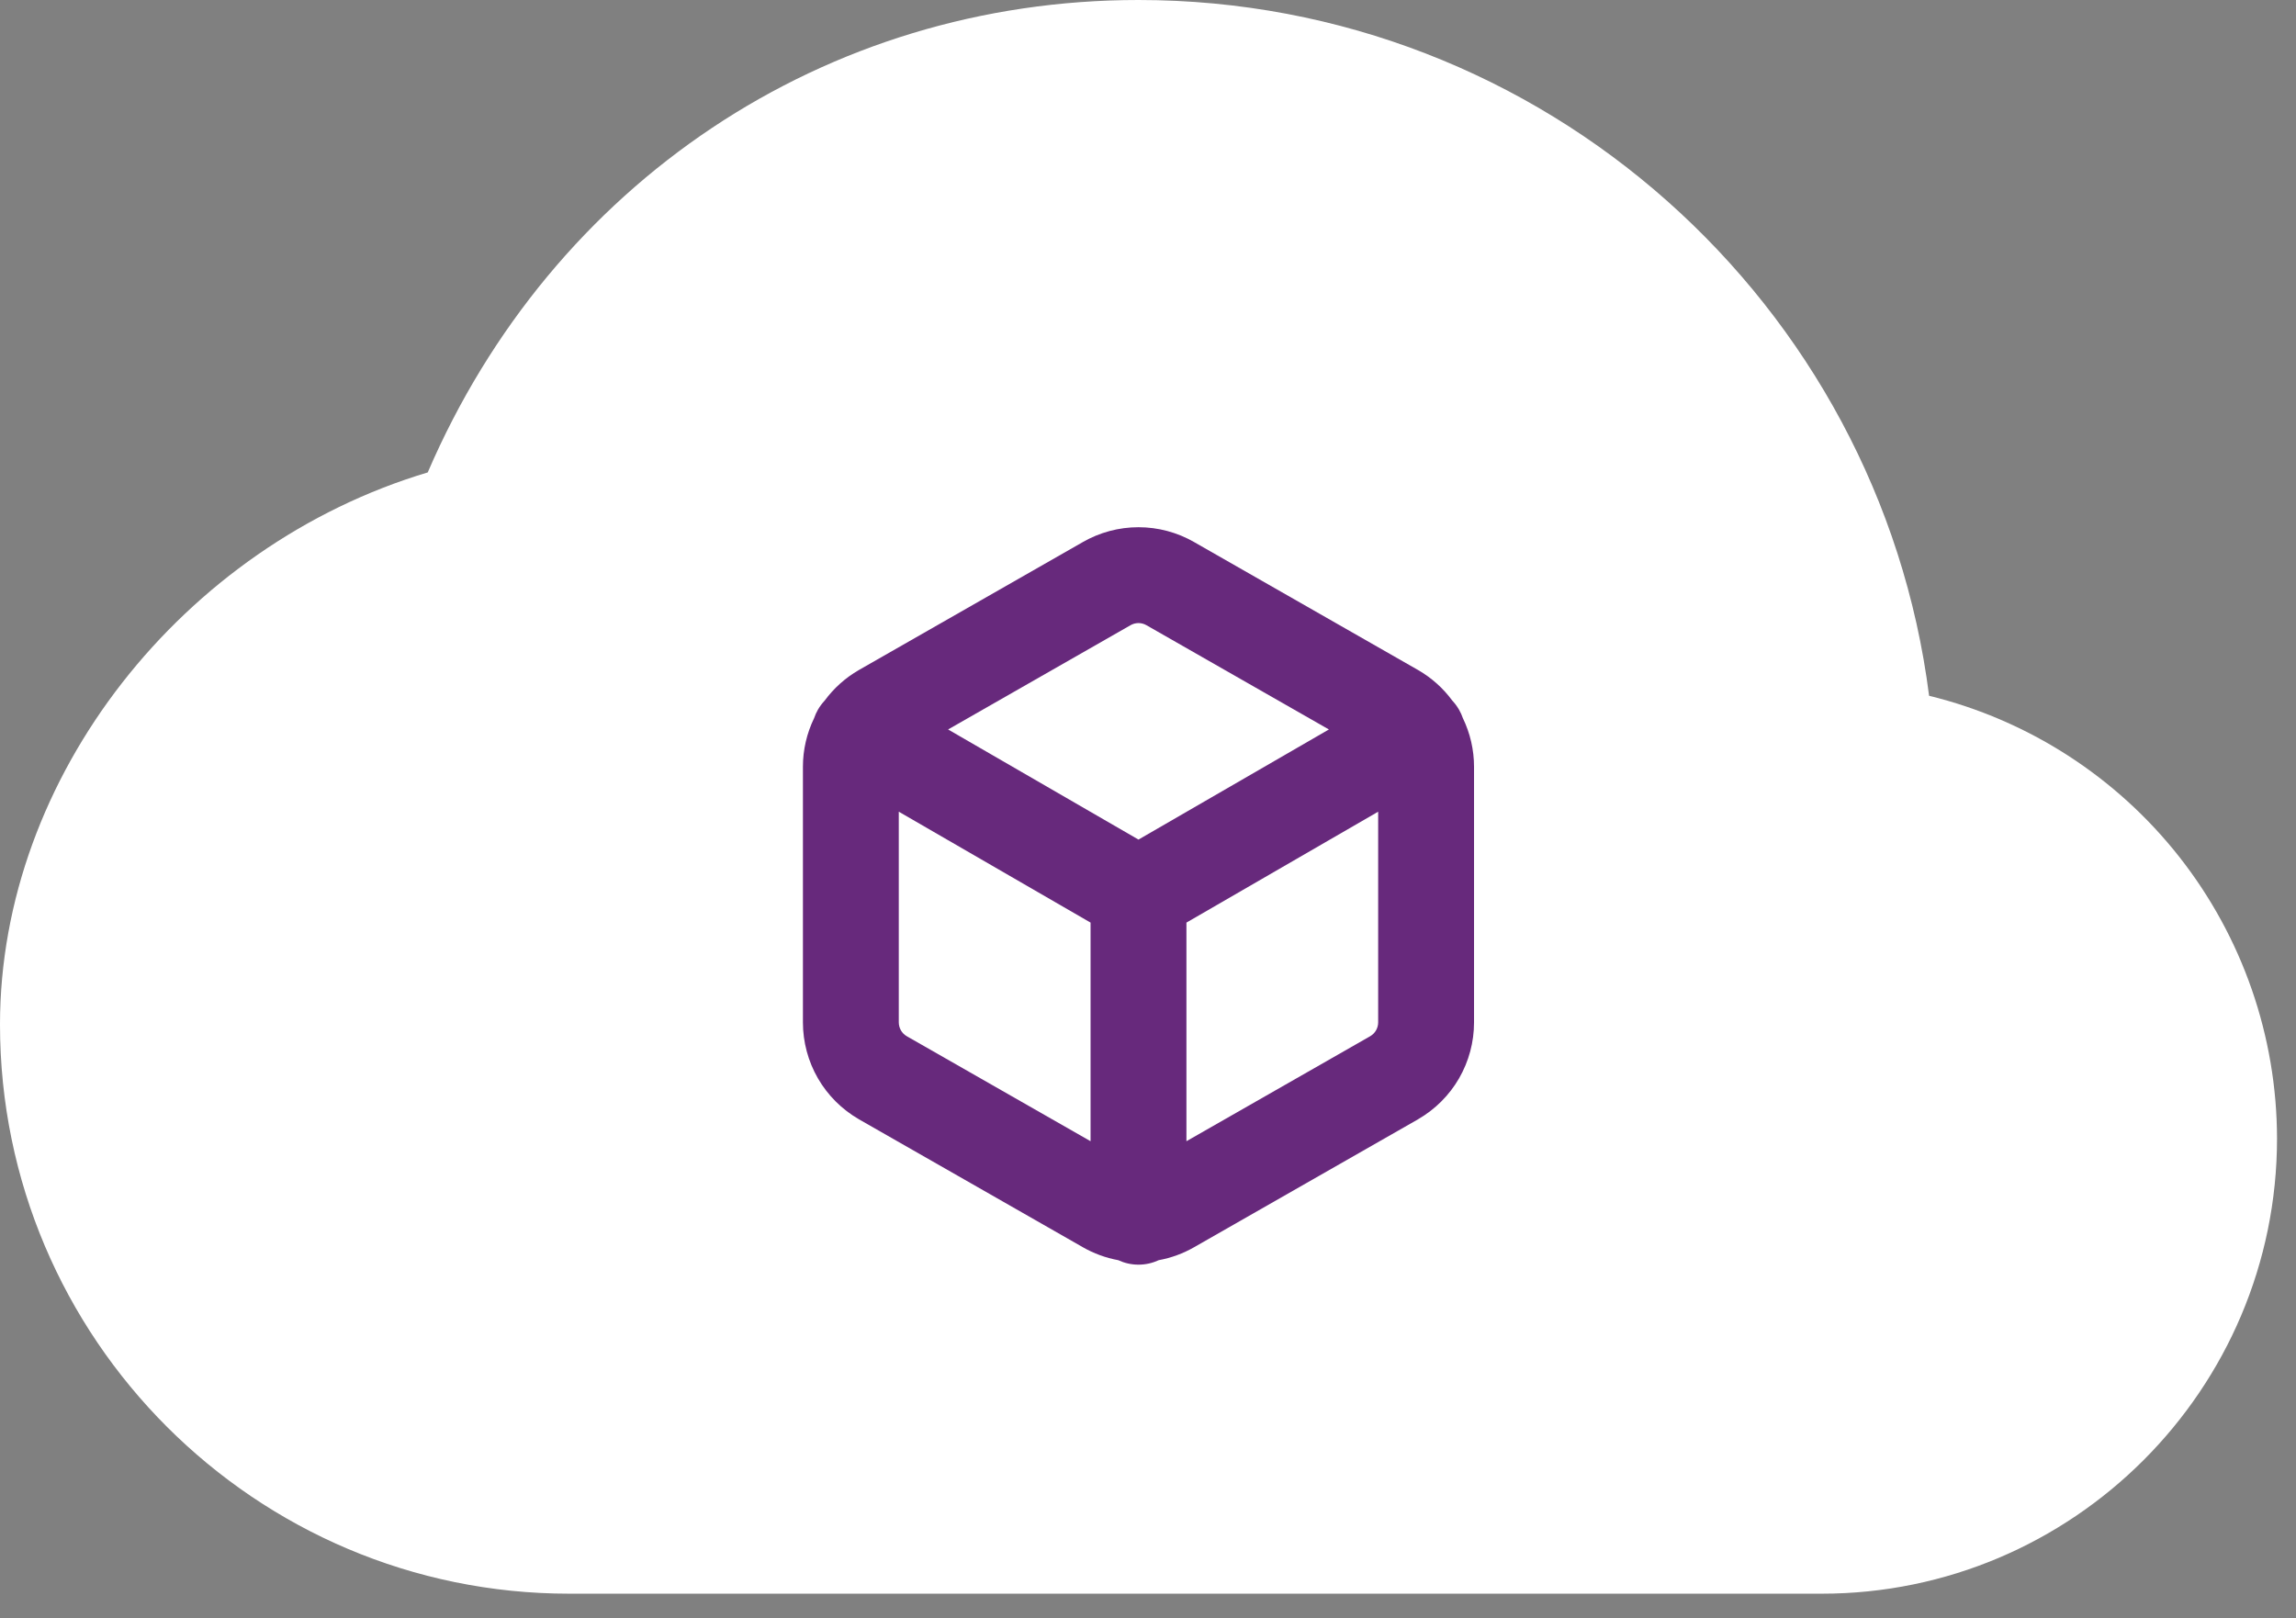
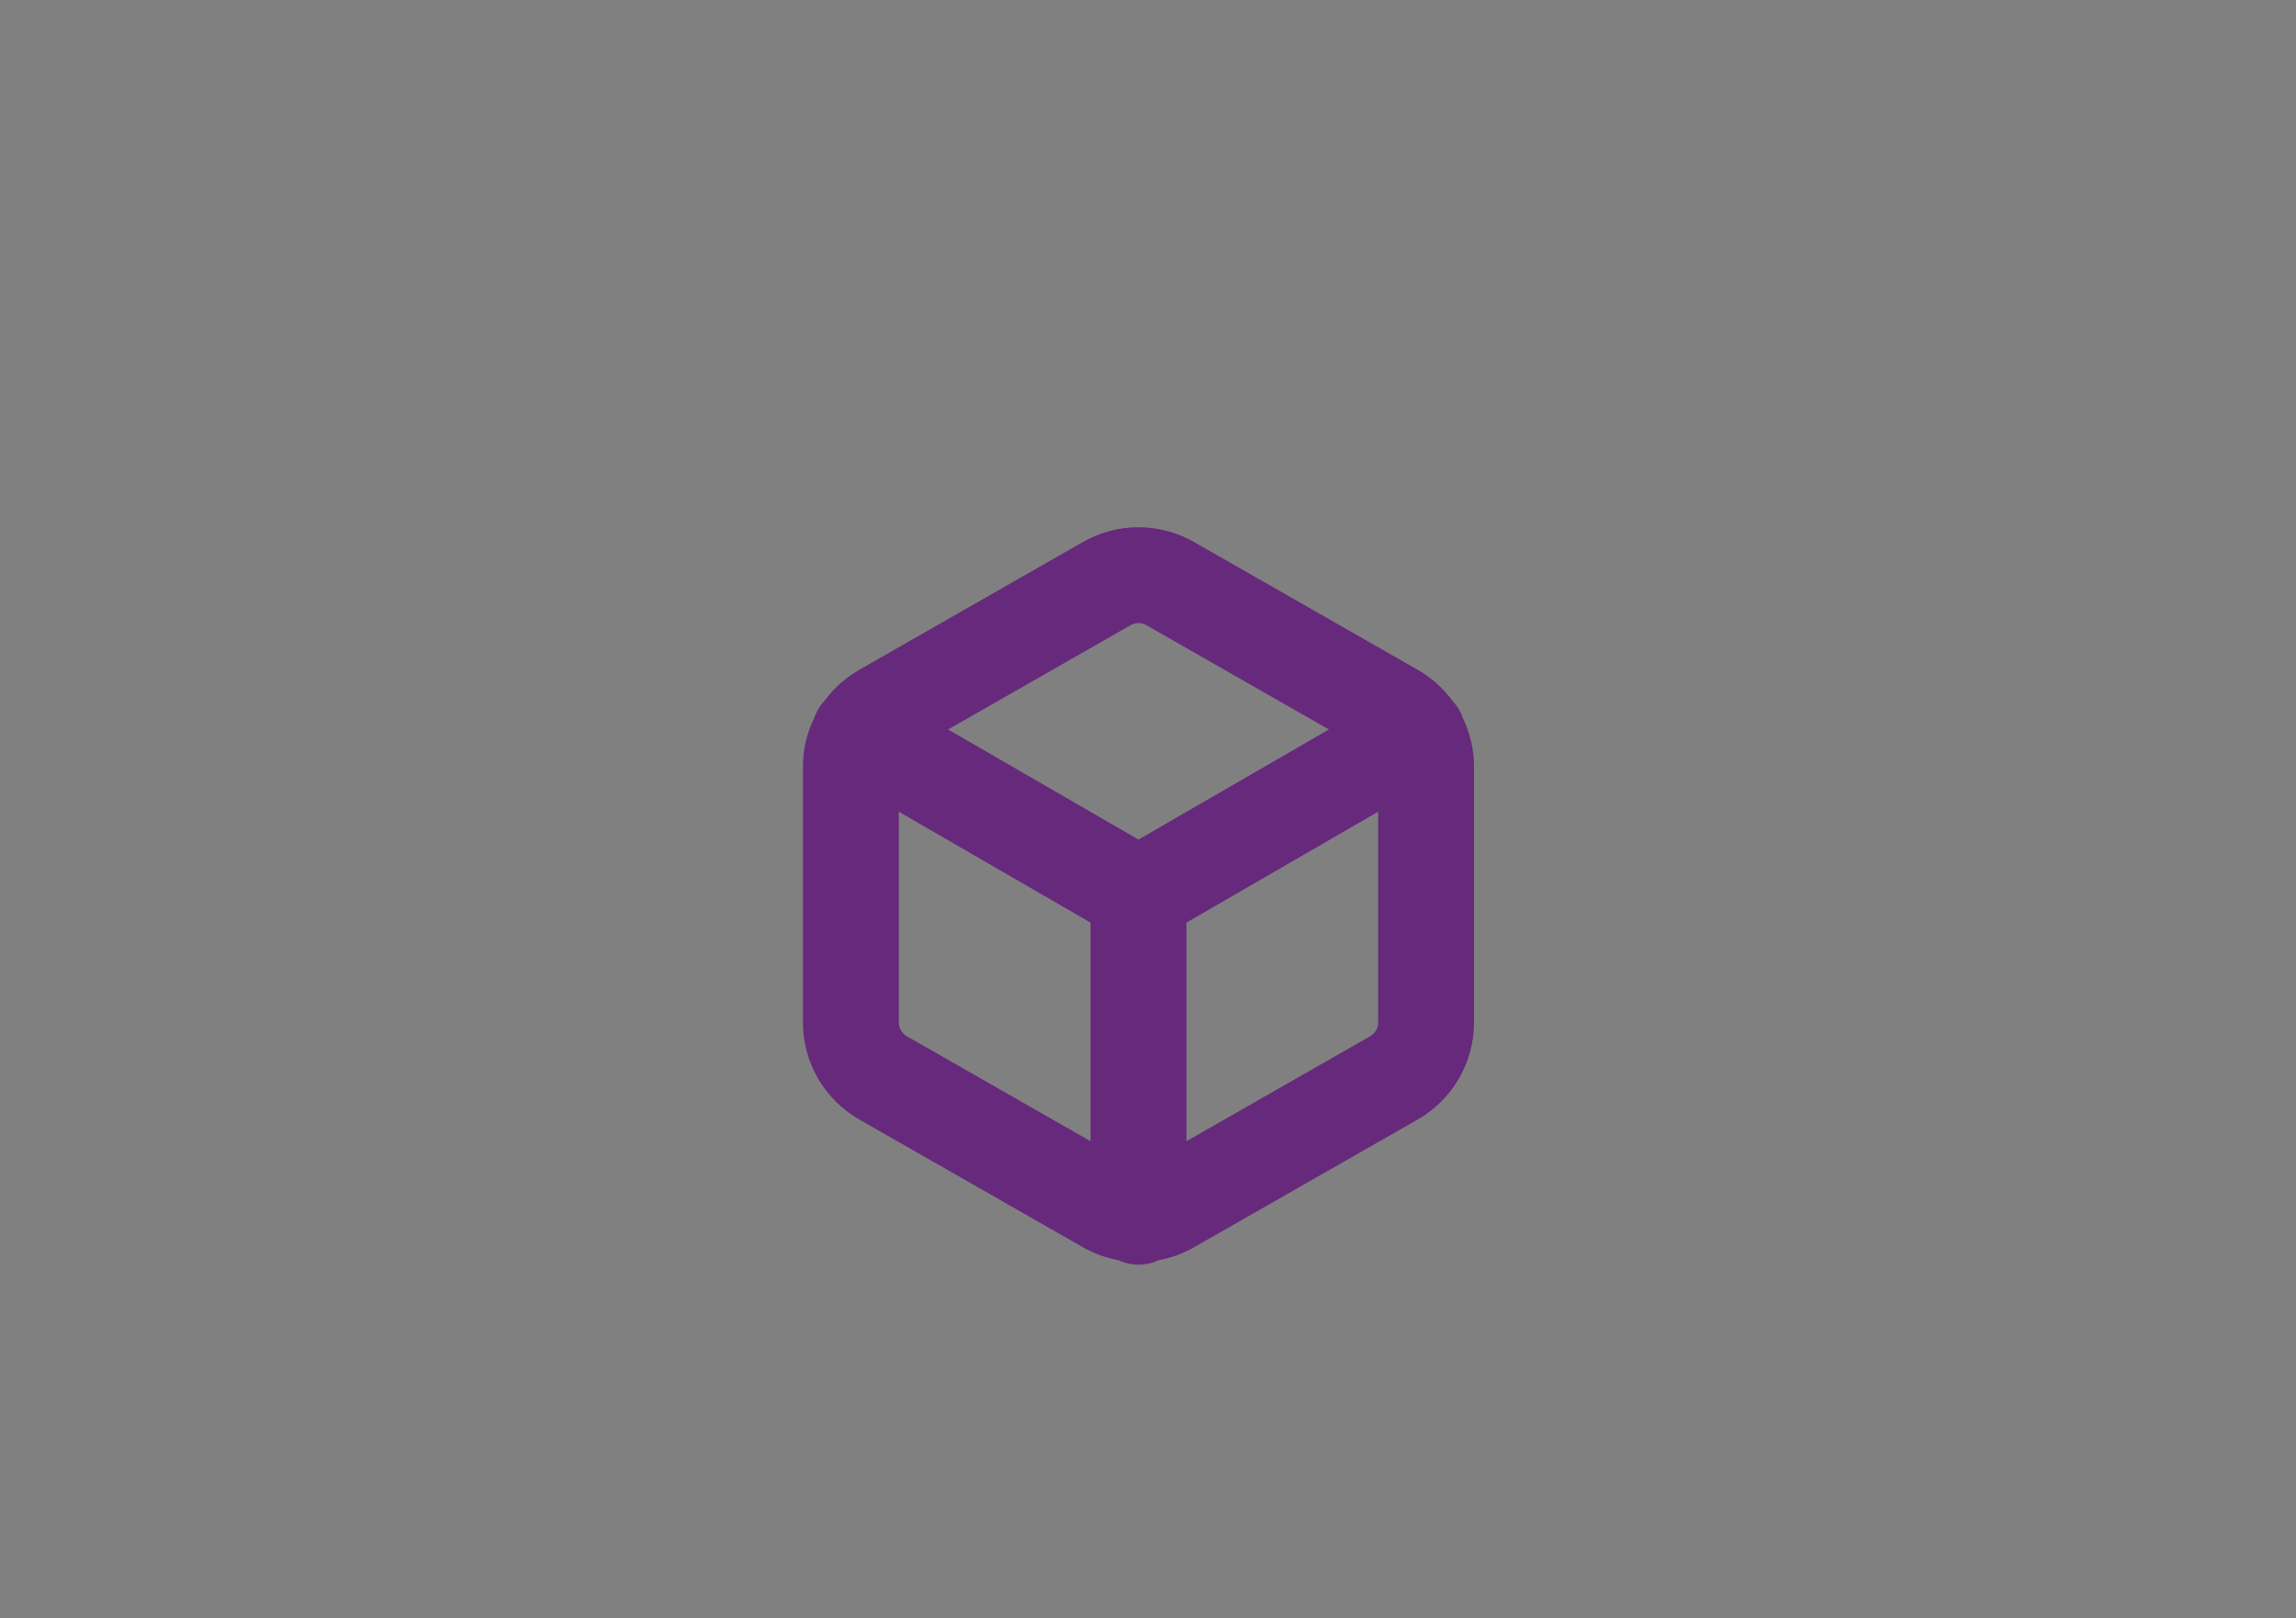
<svg xmlns="http://www.w3.org/2000/svg" width="61" height="43" viewBox="0 0 61 43" fill="none">
  <rect x="0" y="0" width="61" height="43" fill="#808080" stroke="none" />
-   <path fill-rule="evenodd" clip-rule="evenodd" d="M30.248 0C41.016 0 49.93 8.076 51.252 18.488C53.886 19.133 56.227 20.641 57.903 22.773C59.578 24.905 60.491 27.537 60.496 30.248C60.496 36.92 55.069 42.347 48.397 42.347H15.124C6.785 42.347 0 35.562 0 27.223C0 20.629 4.867 14.495 11.364 12.553C14.67 4.873 21.912 0 30.248 0Z" fill="white" />
  <path fill-rule="evenodd" clip-rule="evenodd" d="M30.247 14.009C29.727 14.009 29.215 14.146 28.764 14.406L22.823 17.801L22.818 17.804C22.461 18.01 22.152 18.287 21.909 18.617C21.843 18.688 21.783 18.767 21.732 18.855C21.69 18.929 21.655 19.005 21.629 19.083C21.434 19.485 21.332 19.926 21.332 20.374V27.169C21.333 27.691 21.47 28.202 21.731 28.654C21.992 29.105 22.367 29.479 22.818 29.74L22.823 29.743L28.761 33.136L28.764 33.138C29.058 33.307 29.378 33.424 29.71 33.485C29.873 33.561 30.055 33.604 30.247 33.604C30.439 33.604 30.621 33.561 30.785 33.485C31.116 33.424 31.436 33.307 31.73 33.138L31.733 33.136L37.672 29.743L37.676 29.74C38.128 29.479 38.503 29.105 38.764 28.654C39.024 28.202 39.162 27.691 39.162 27.169V20.374C39.162 19.926 39.06 19.485 38.866 19.083C38.839 19.005 38.805 18.929 38.762 18.855C38.711 18.767 38.652 18.688 38.585 18.617C38.343 18.287 38.033 18.01 37.676 17.804L31.733 14.408L31.73 14.406C31.279 14.146 30.768 14.009 30.247 14.009ZM36.403 27.534L31.521 30.324V24.515L36.615 21.568V27.167C36.615 27.242 36.595 27.314 36.558 27.379C36.521 27.443 36.468 27.496 36.404 27.533L36.403 27.534ZM28.974 30.324V24.515L23.879 21.568V27.167C23.879 27.241 23.899 27.314 23.936 27.379C23.973 27.443 24.026 27.496 24.09 27.533L24.091 27.534L28.974 30.324ZM35.306 19.383L30.464 16.616L30.459 16.613C30.395 16.576 30.322 16.556 30.247 16.556C30.173 16.556 30.099 16.576 30.035 16.613L30.03 16.616L25.189 19.383L30.247 22.309L35.306 19.383Z" fill="#67297C" />
</svg>